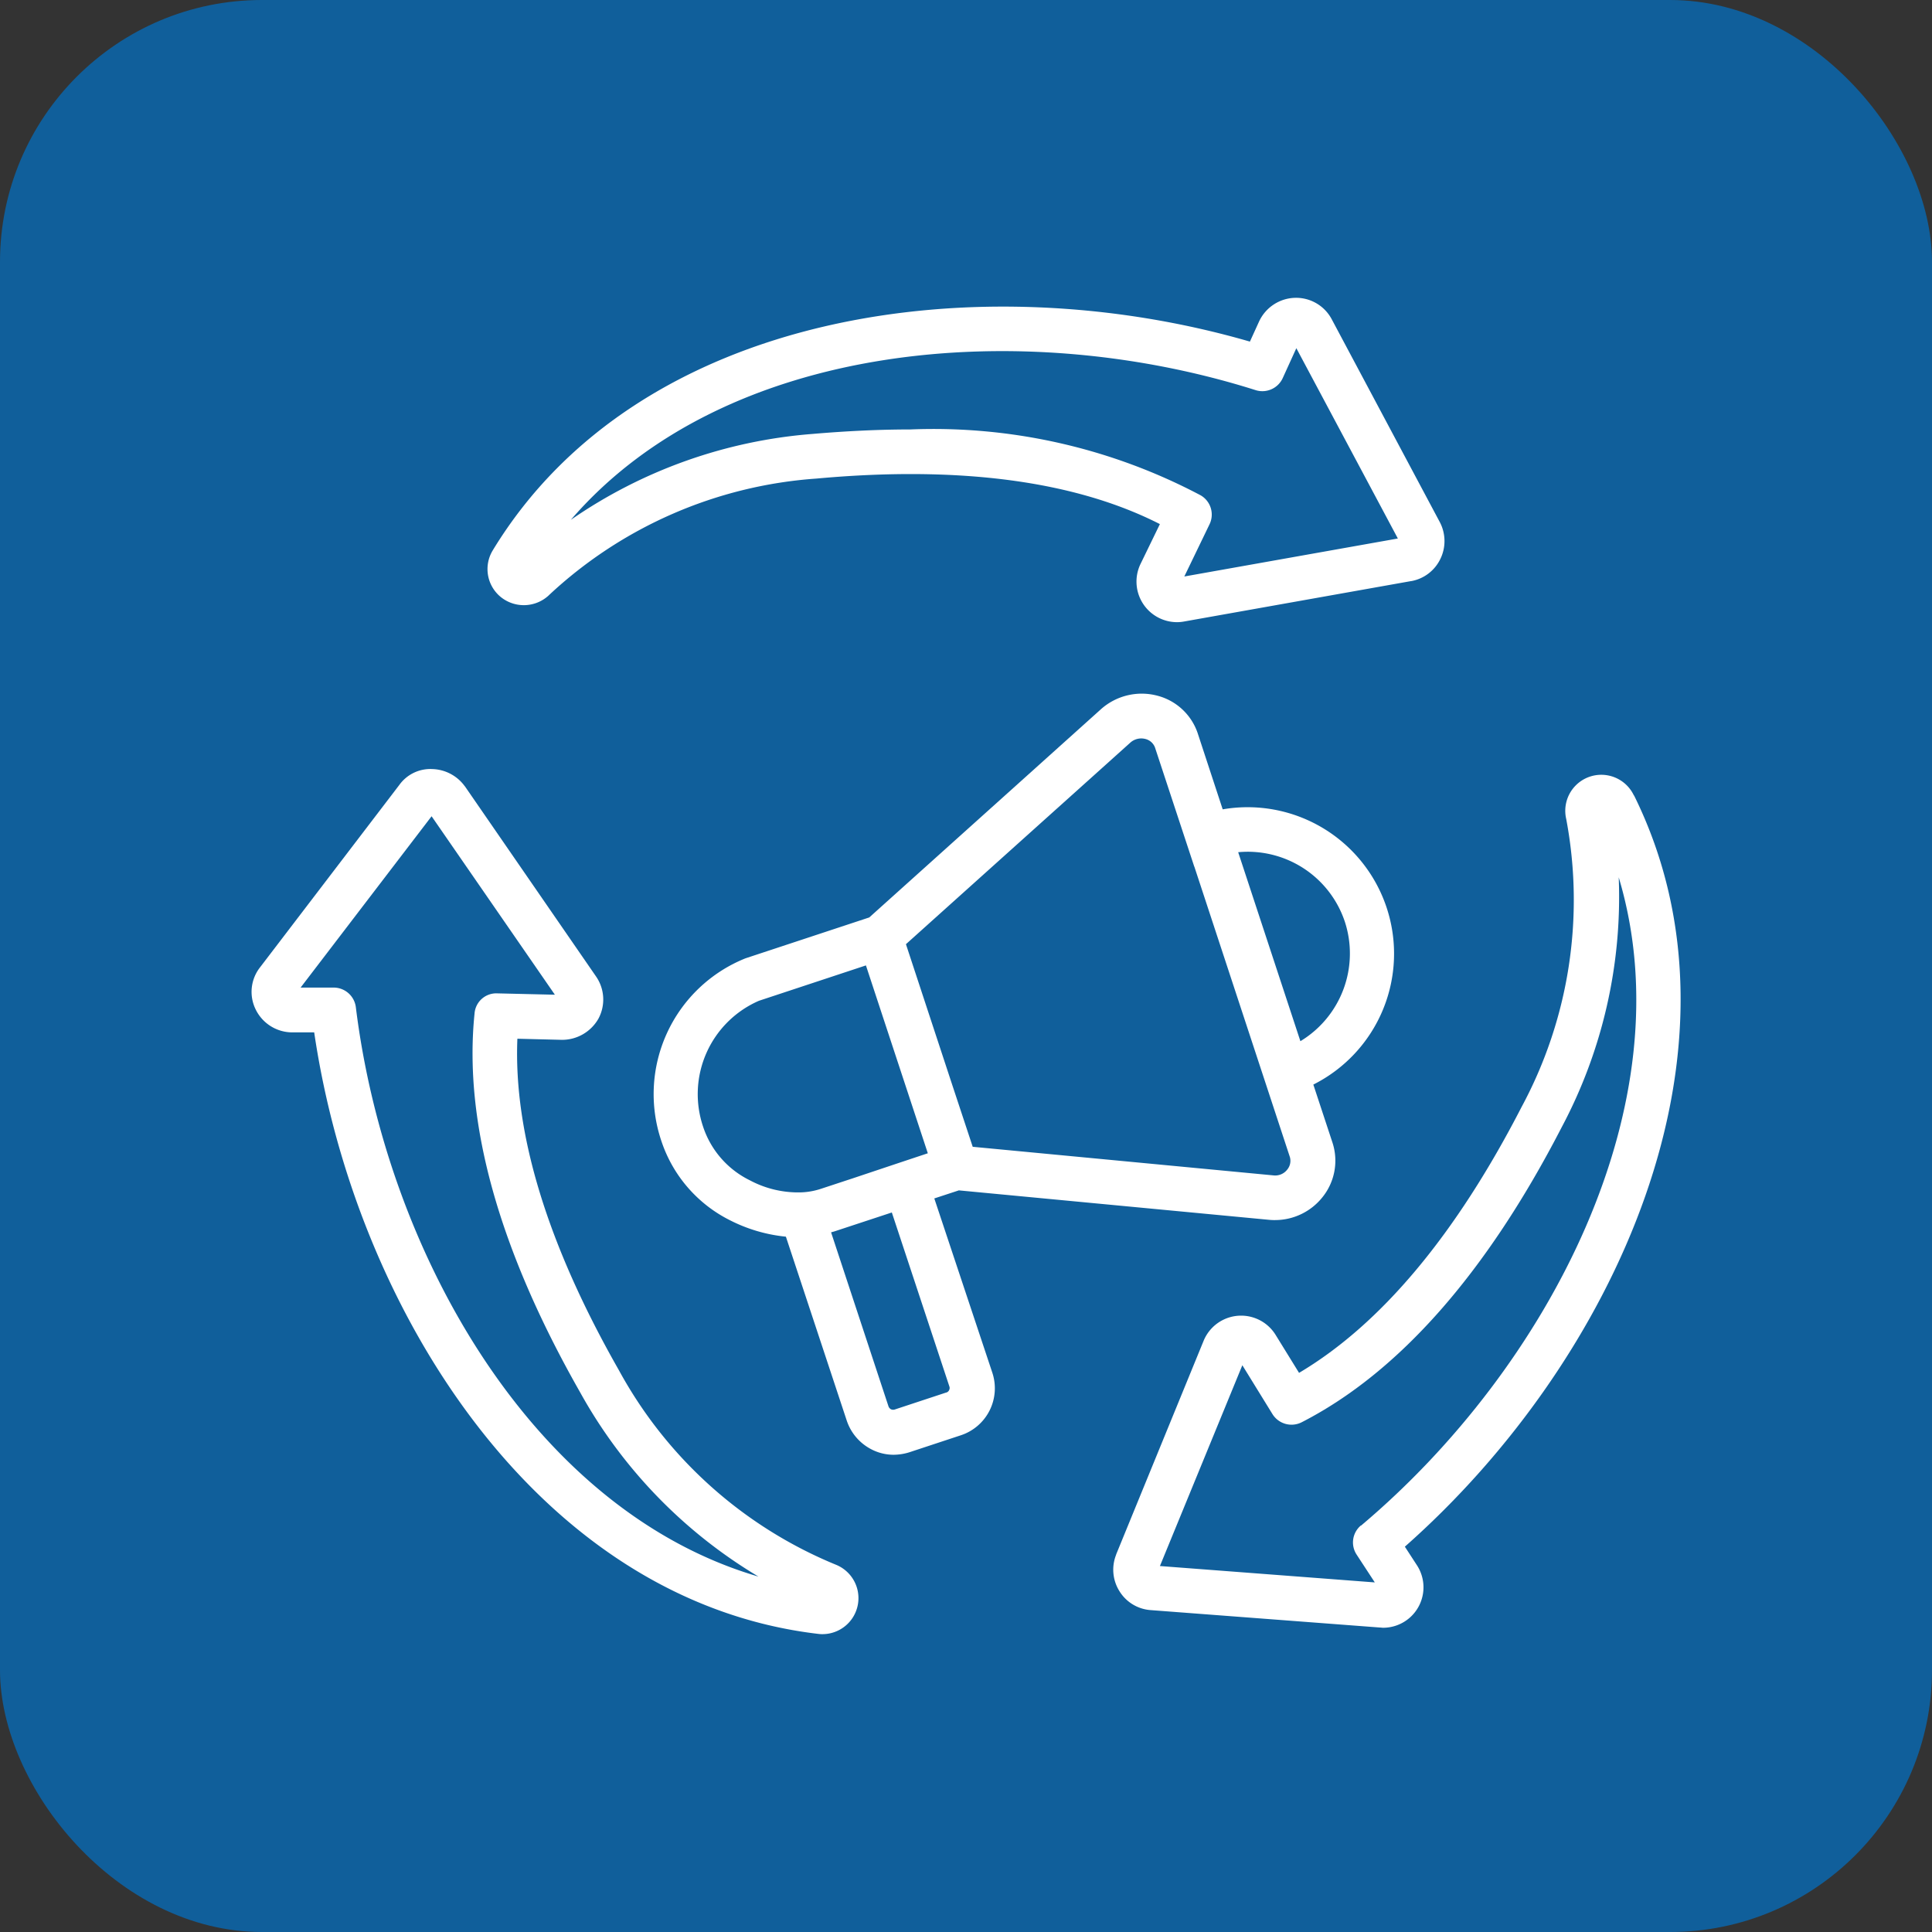
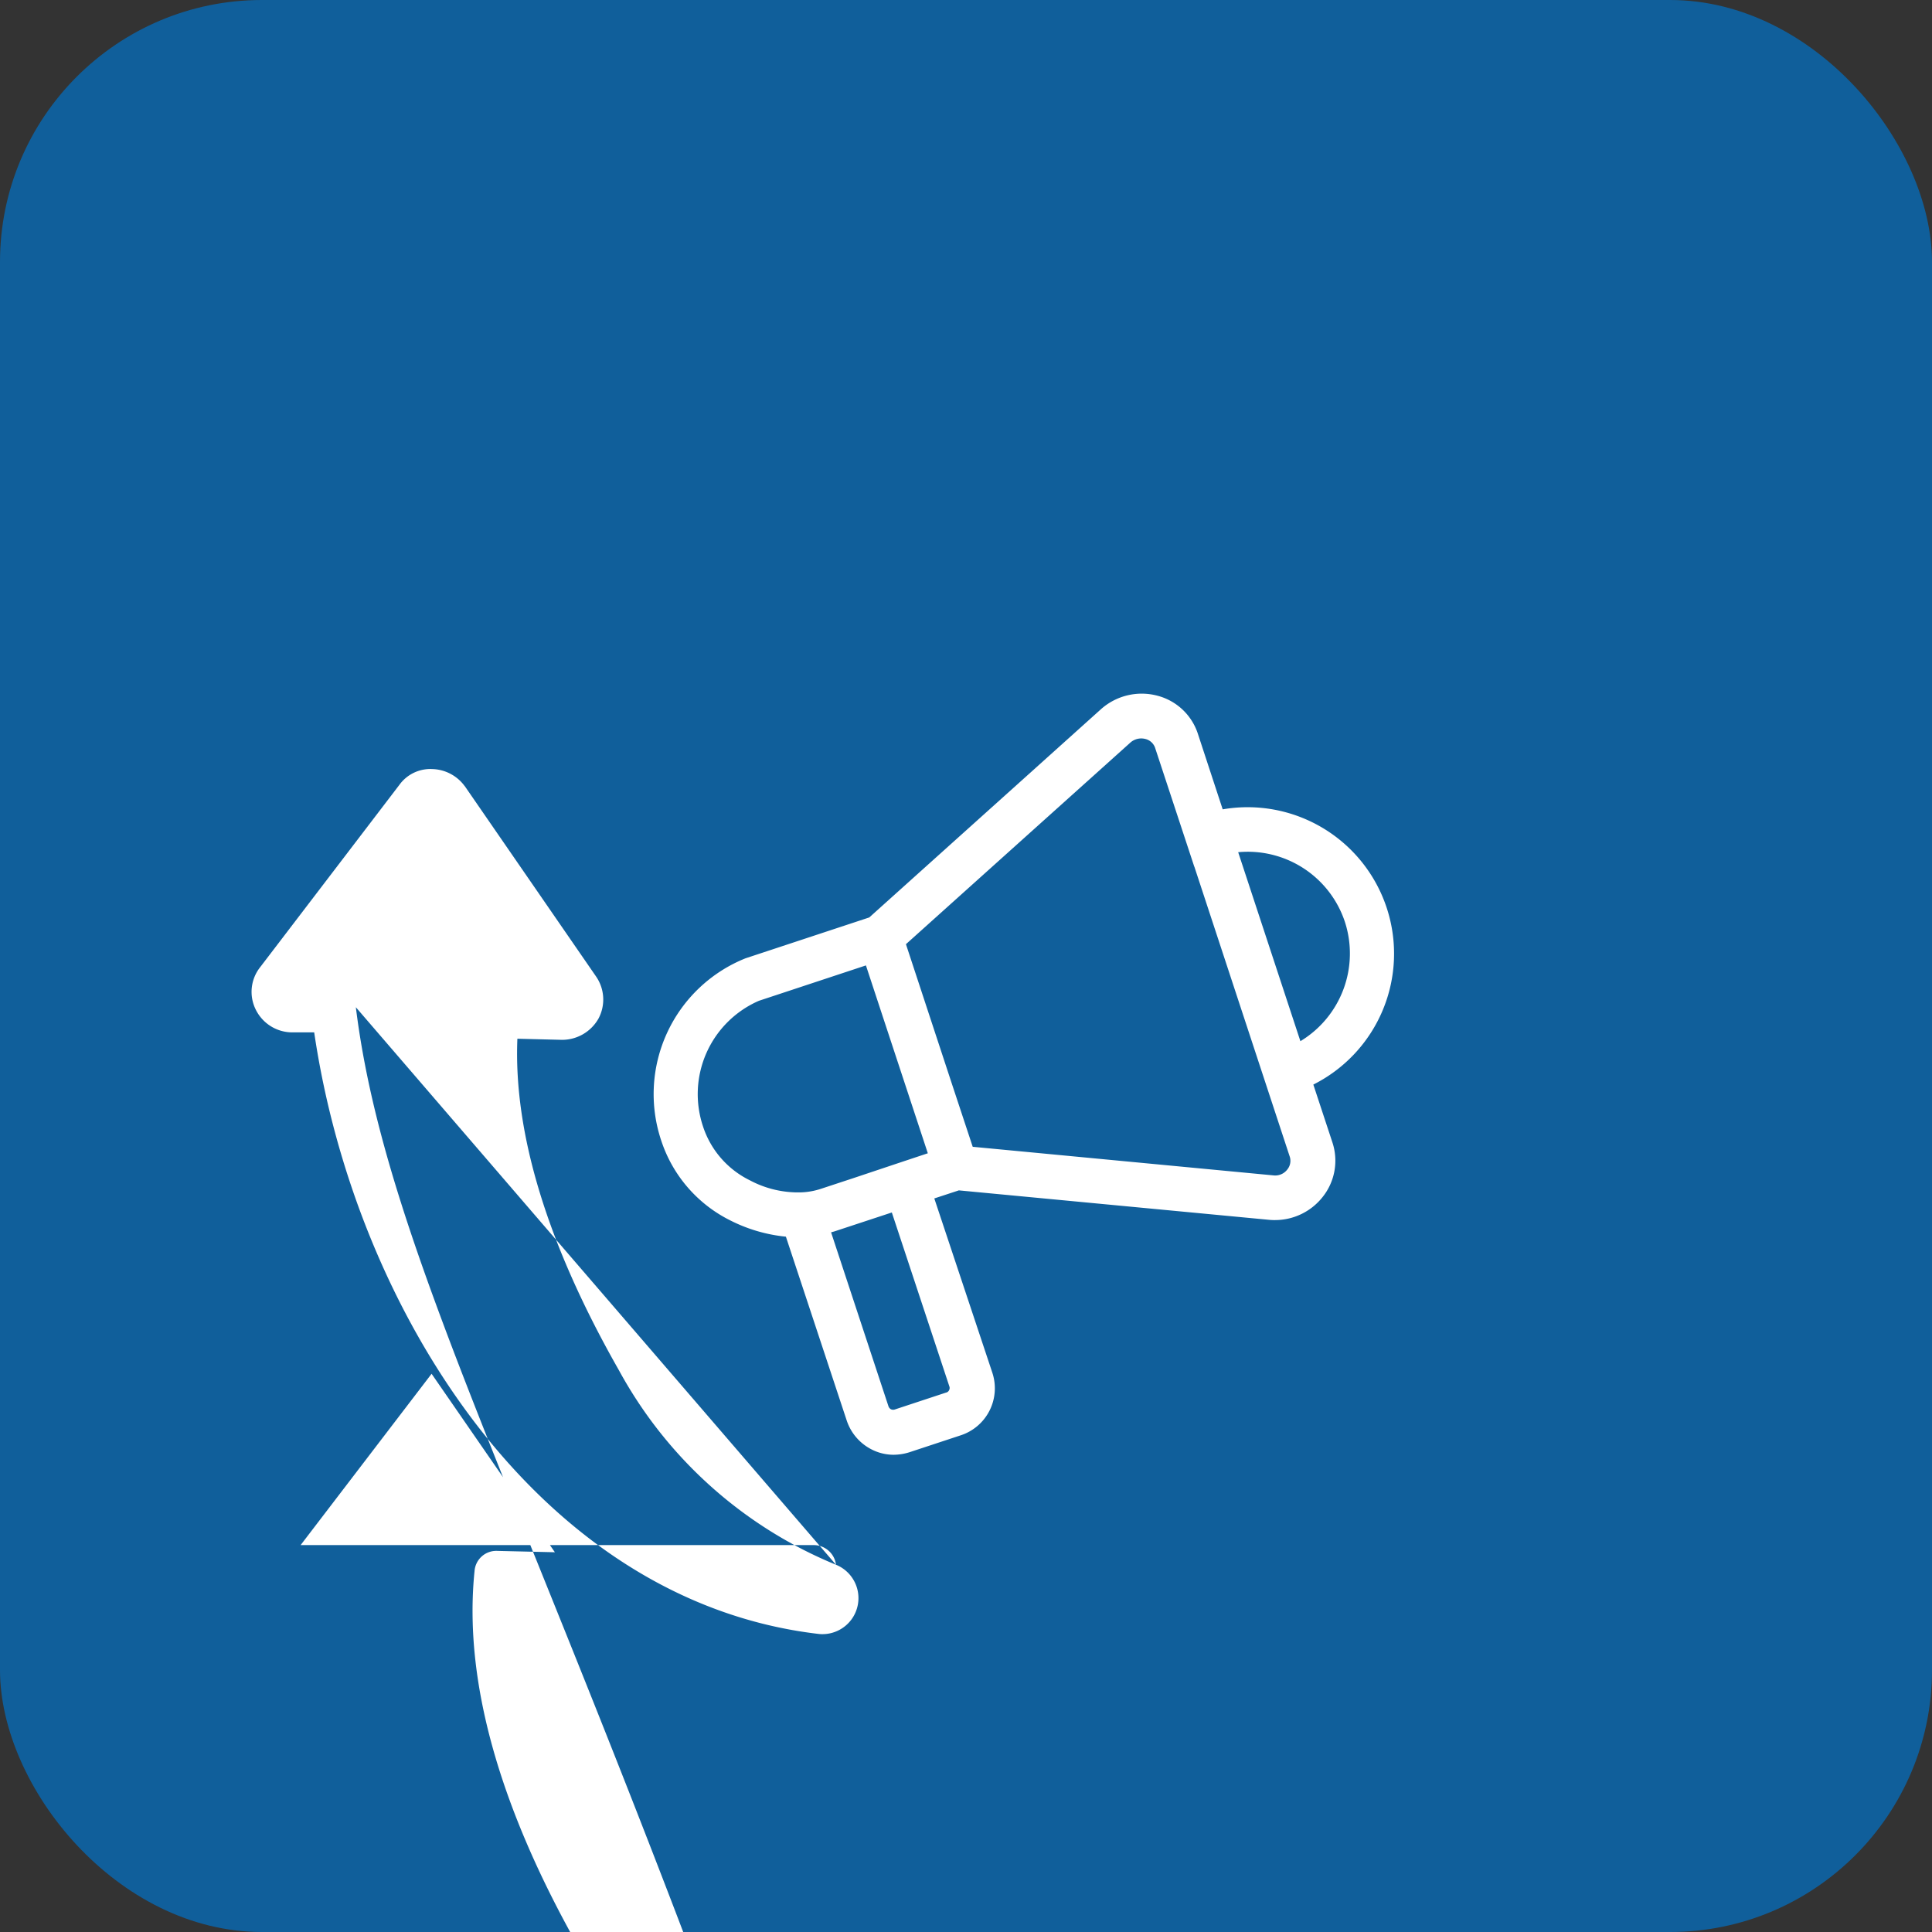
<svg xmlns="http://www.w3.org/2000/svg" width="59" height="59" viewBox="0 0 59 59">
  <rect x="0" y="0" width="59" height="59" fill="#333333" stroke="none" />
  <g id="Group_322286" data-name="Group 322286" transform="translate(-176 -1349)">
    <rect id="Rectangle_194856" data-name="Rectangle 194856" width="59" height="59" rx="8" transform="translate(176 1349)" fill="#105f9b" />
    <g id="Group_322210" data-name="Group 322210" transform="translate(182.667 1355.015)">
-       <path id="Path_503950" data-name="Path 503950" d="M13.455,12.159A13.321,13.321,0,0,1,21.62,8.6C26,8.2,29.526,8.673,32.111,9.99l-.593,1.221a1.239,1.239,0,0,0,1.112,1.774,1.182,1.182,0,0,0,.218-.02l6.937-1.235h.007a1.226,1.226,0,0,0,.887-.682,1.243,1.243,0,0,0-.02-1.119l-3.3-6.194a1.232,1.232,0,0,0-1.119-.655,1.247,1.247,0,0,0-1.1.723l-.28.614c-8.226-2.387-18.649-.989-23.124,6.378a1.1,1.1,0,0,0,.252,1.426,1.119,1.119,0,0,0,1.467-.061ZM35.037,5.9a.684.684,0,0,0,.825-.368l.416-.914,3.1,5.812-6.521,1.16L33.625,10a.68.68,0,0,0-.266-.887A17.441,17.441,0,0,0,24.485,7.1c-.948,0-1.944.048-2.974.136A15.01,15.01,0,0,0,14.123,9.86C18.83,4.4,27.9,3.639,35.037,5.9Z" transform="translate(-3.357)" fill="#fff" />
-       <path id="Path_503951" data-name="Path 503951" d="M55.491,25.076a1.1,1.1,0,0,0-2.067.716,13.325,13.325,0,0,1-1.364,8.8c-2.012,3.909-4.3,6.637-6.794,8.117l-.716-1.16a1.238,1.238,0,0,0-2.2.184L39.68,48.255v.007a1.233,1.233,0,0,0,.1,1.112,1.219,1.219,0,0,0,.955.58l7,.532c.034,0,.068.007.1.007a1.235,1.235,0,0,0,1.03-1.91l-.368-.566c6.419-5.669,10.819-15.218,7-22.94ZM47.156,47.368a.676.676,0,0,0-.13.894l.553.846-6.562-.5,2.517-6.132.921,1.494a.685.685,0,0,0,.894.246c2.967-1.521,5.641-4.557,7.933-9a14.97,14.97,0,0,0,1.746-7.64c2.074,6.91-2.142,14.973-7.872,19.8Z" transform="translate(-12.262 -6.799)" fill="#fff" />
-       <path id="Path_503952" data-name="Path 503952" d="M18.863,48.476a13.29,13.29,0,0,1-6.63-5.941c-2.176-3.82-3.22-7.224-3.1-10.123l1.364.034a1.278,1.278,0,0,0,1.112-.648,1.237,1.237,0,0,0-.075-1.289l-4-5.8a.007.007,0,0,0-.007-.007,1.267,1.267,0,0,0-.989-.525,1.167,1.167,0,0,0-1.01.484L1.271,30.236a1.213,1.213,0,0,0-.13,1.282,1.245,1.245,0,0,0,1.112.7h.675c1.248,8.472,6.849,17.367,15.4,18.37a.826.826,0,0,0,.13.007,1.1,1.1,0,0,0,.4-2.121ZM4.2,31.45a.684.684,0,0,0-.675-.6H2.513l4-5.232,3.765,5.45-1.753-.041a.665.665,0,0,0-.7.614c-.341,3.322.744,7.21,3.22,11.562a15.028,15.028,0,0,0,5.45,5.634C9.573,46.812,5.118,38.879,4.2,31.45Z" transform="translate(0 -6.706)" fill="#fff" />
+       <path id="Path_503952" data-name="Path 503952" d="M18.863,48.476a13.29,13.29,0,0,1-6.63-5.941c-2.176-3.82-3.22-7.224-3.1-10.123l1.364.034a1.278,1.278,0,0,0,1.112-.648,1.237,1.237,0,0,0-.075-1.289l-4-5.8a.007.007,0,0,0-.007-.007,1.267,1.267,0,0,0-.989-.525,1.167,1.167,0,0,0-1.01.484L1.271,30.236a1.213,1.213,0,0,0-.13,1.282,1.245,1.245,0,0,0,1.112.7h.675c1.248,8.472,6.849,17.367,15.4,18.37a.826.826,0,0,0,.13.007,1.1,1.1,0,0,0,.4-2.121Za.684.684,0,0,0-.675-.6H2.513l4-5.232,3.765,5.45-1.753-.041a.665.665,0,0,0-.7.614c-.341,3.322.744,7.21,3.22,11.562a15.028,15.028,0,0,0,5.45,5.634C9.573,46.812,5.118,38.879,4.2,31.45Z" transform="translate(0 -6.706)" fill="#fff" />
      <path id="Path_503953" data-name="Path 503953" d="M27.593,36.216l.75-.246,9.482.9a1.542,1.542,0,0,0,.177.007,1.85,1.85,0,0,0,1.446-.7,1.776,1.776,0,0,0,.307-1.658l-.587-1.78A4.473,4.473,0,0,0,36.4,24.334l-.764-2.326A1.768,1.768,0,0,0,34.4,20.862a1.869,1.869,0,0,0-1.712.409l-7.081,6.364-3.779,1.248a4.468,4.468,0,0,0-2.572,5.573,4.176,4.176,0,0,0,2.1,2.428,4.8,4.8,0,0,0,1.705.5L24.919,43a1.531,1.531,0,0,0,.757.88,1.472,1.472,0,0,0,.675.164,1.66,1.66,0,0,0,.477-.075l1.569-.518a1.51,1.51,0,0,0,.969-1.91ZM40.13,27.765a3.128,3.128,0,0,1-1.357,3.649l-1.9-5.771A3.124,3.124,0,0,1,40.13,27.765Zm-6.548-5.471a.5.5,0,0,1,.457-.109.42.42,0,0,1,.293.259l1.187,3.6c.007.027.02.048.027.075l2.906,8.834a.419.419,0,0,1-.075.375.465.465,0,0,1-.43.184l-9.181-.873-.634-1.917-1.405-4.27ZM20.533,34.027a3.108,3.108,0,0,1,1.705-3.847L25.505,29.1l.539,1.637,1.351,4.1-.88.293L25.11,35.6l-.975.321a2.172,2.172,0,0,1-.587.109,3.129,3.129,0,0,1-1.589-.368A2.8,2.8,0,0,1,20.533,34.027Zm7.51,8.049a.142.142,0,0,1-.082.068h-.007l-1.569.518a.161.161,0,0,1-.116-.007.167.167,0,0,1-.075-.089l-1.753-5.314c.041-.014.075-.02.116-.034l1.739-.573,1.76,5.321a.135.135,0,0,1-.014.109Z" transform="translate(-5.728 -5.633)" fill="#fff" />
    </g>
  </g>
</svg>